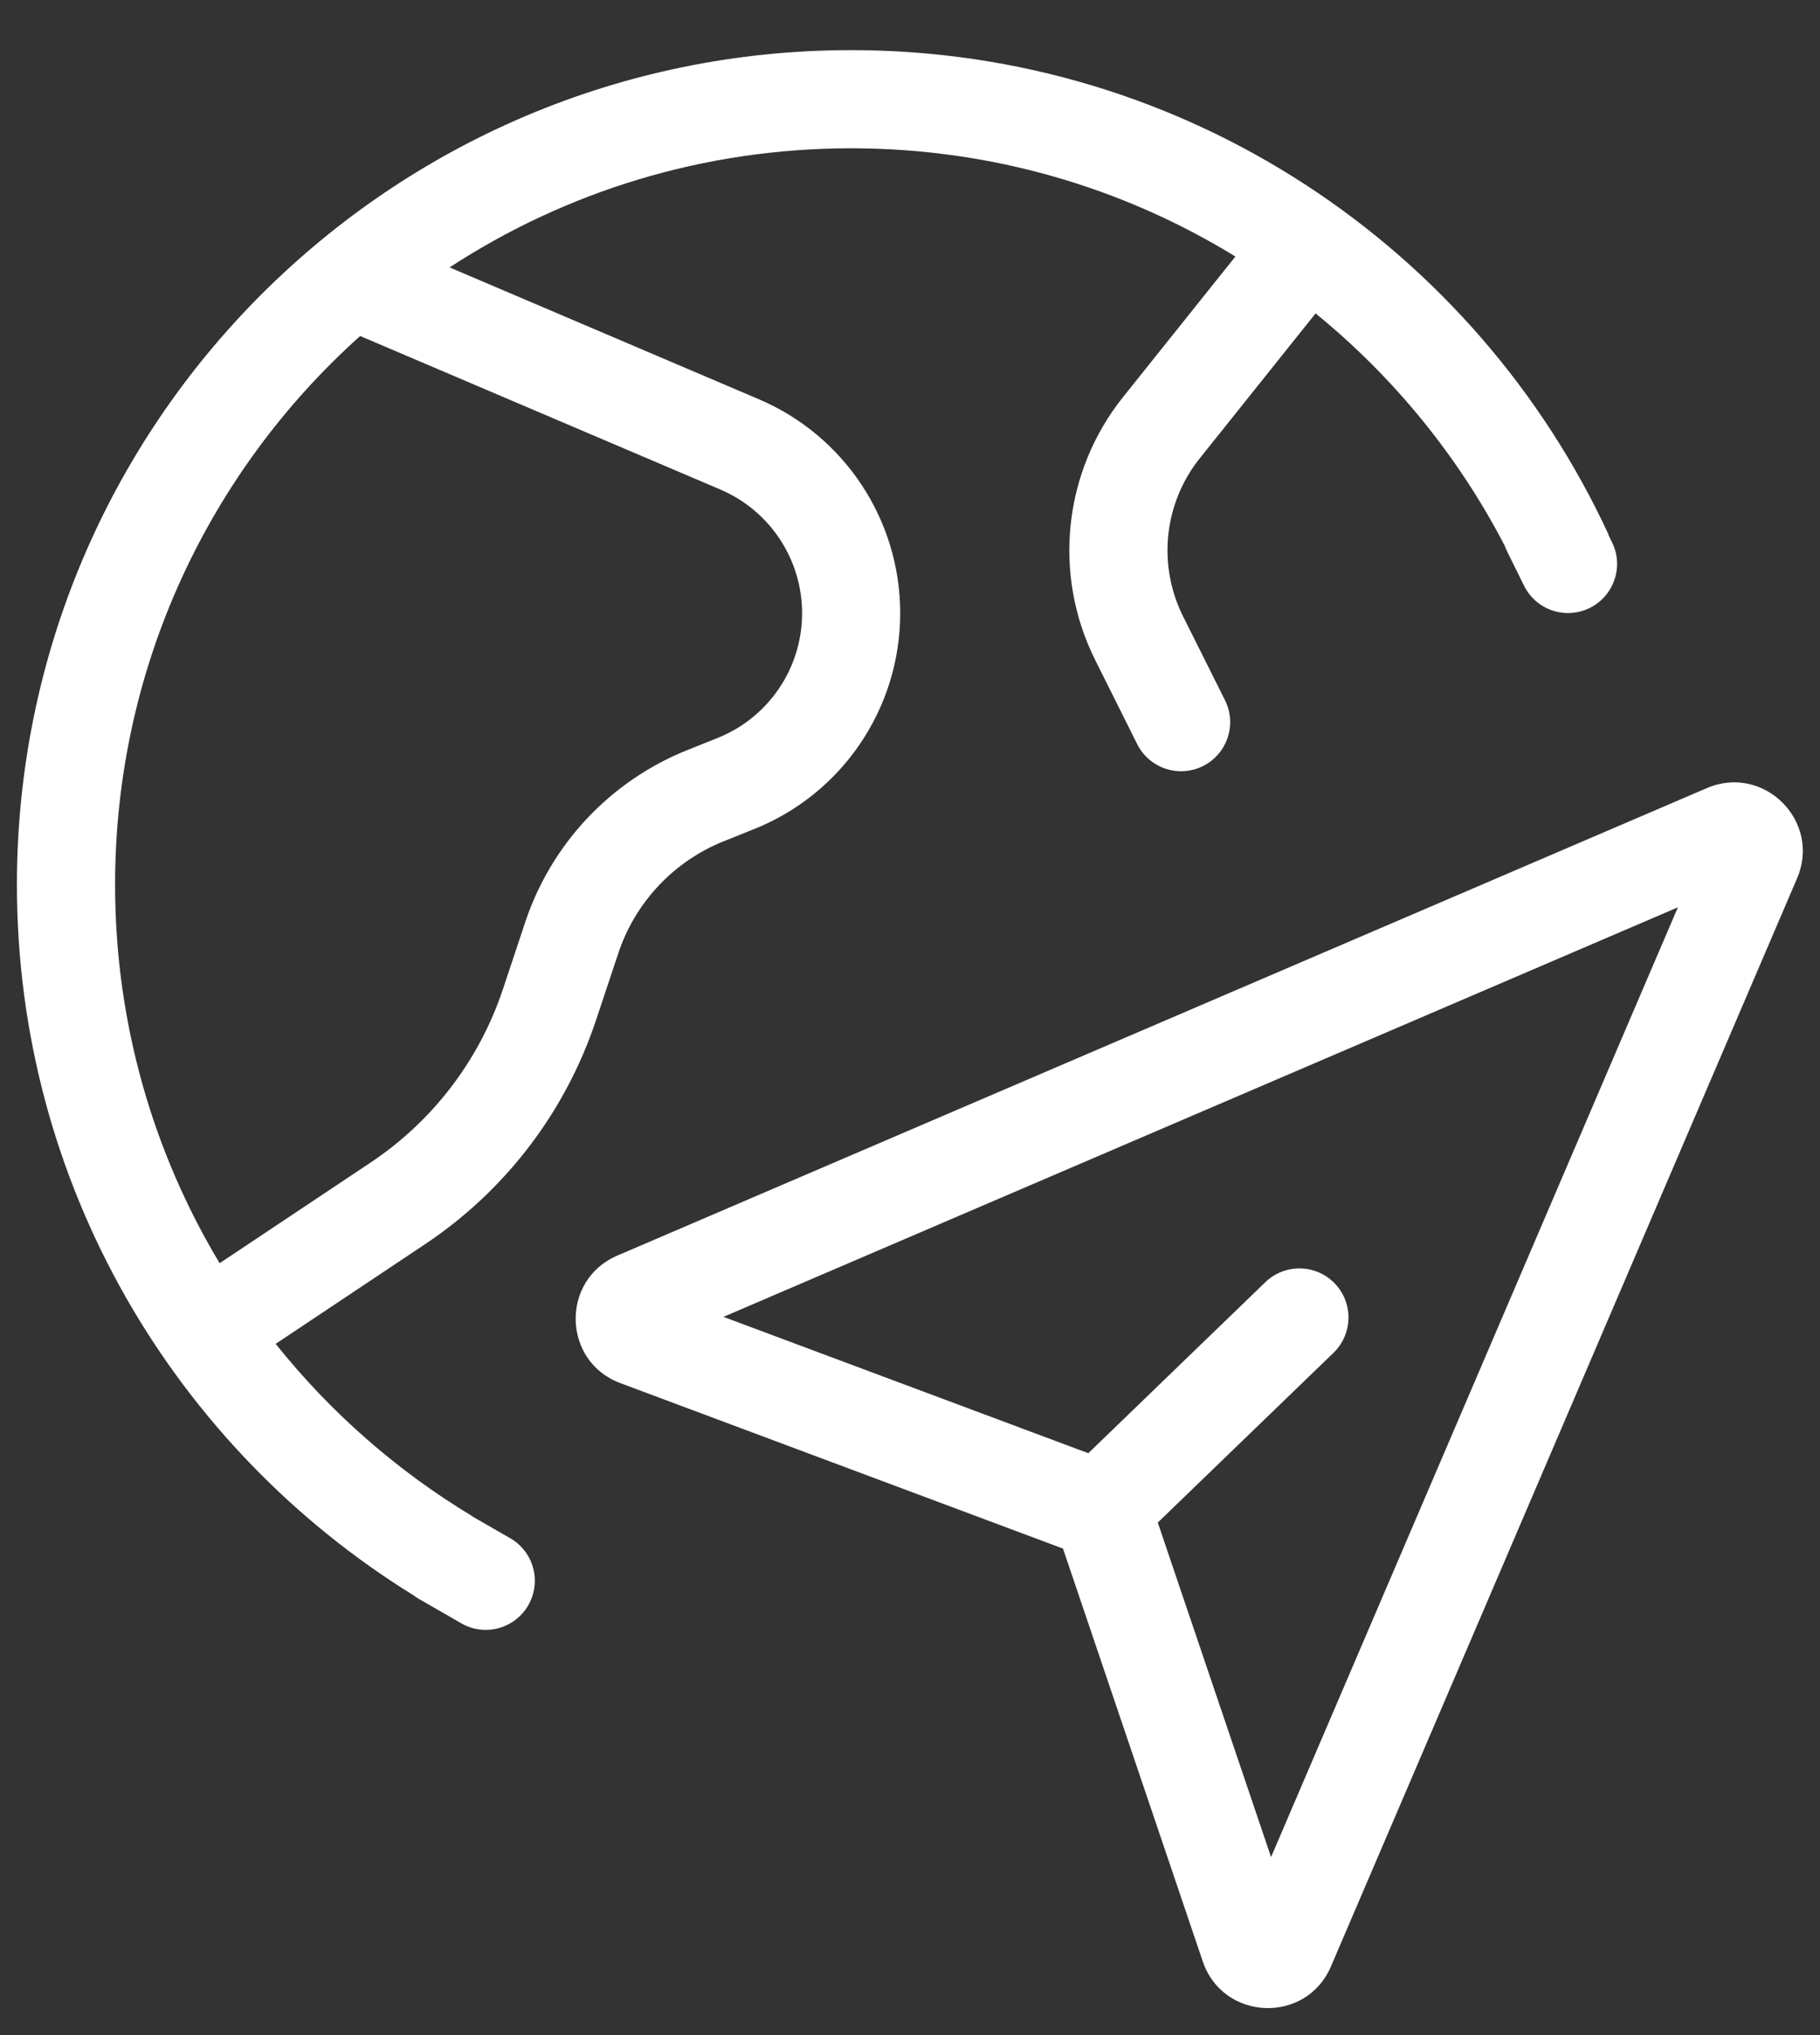
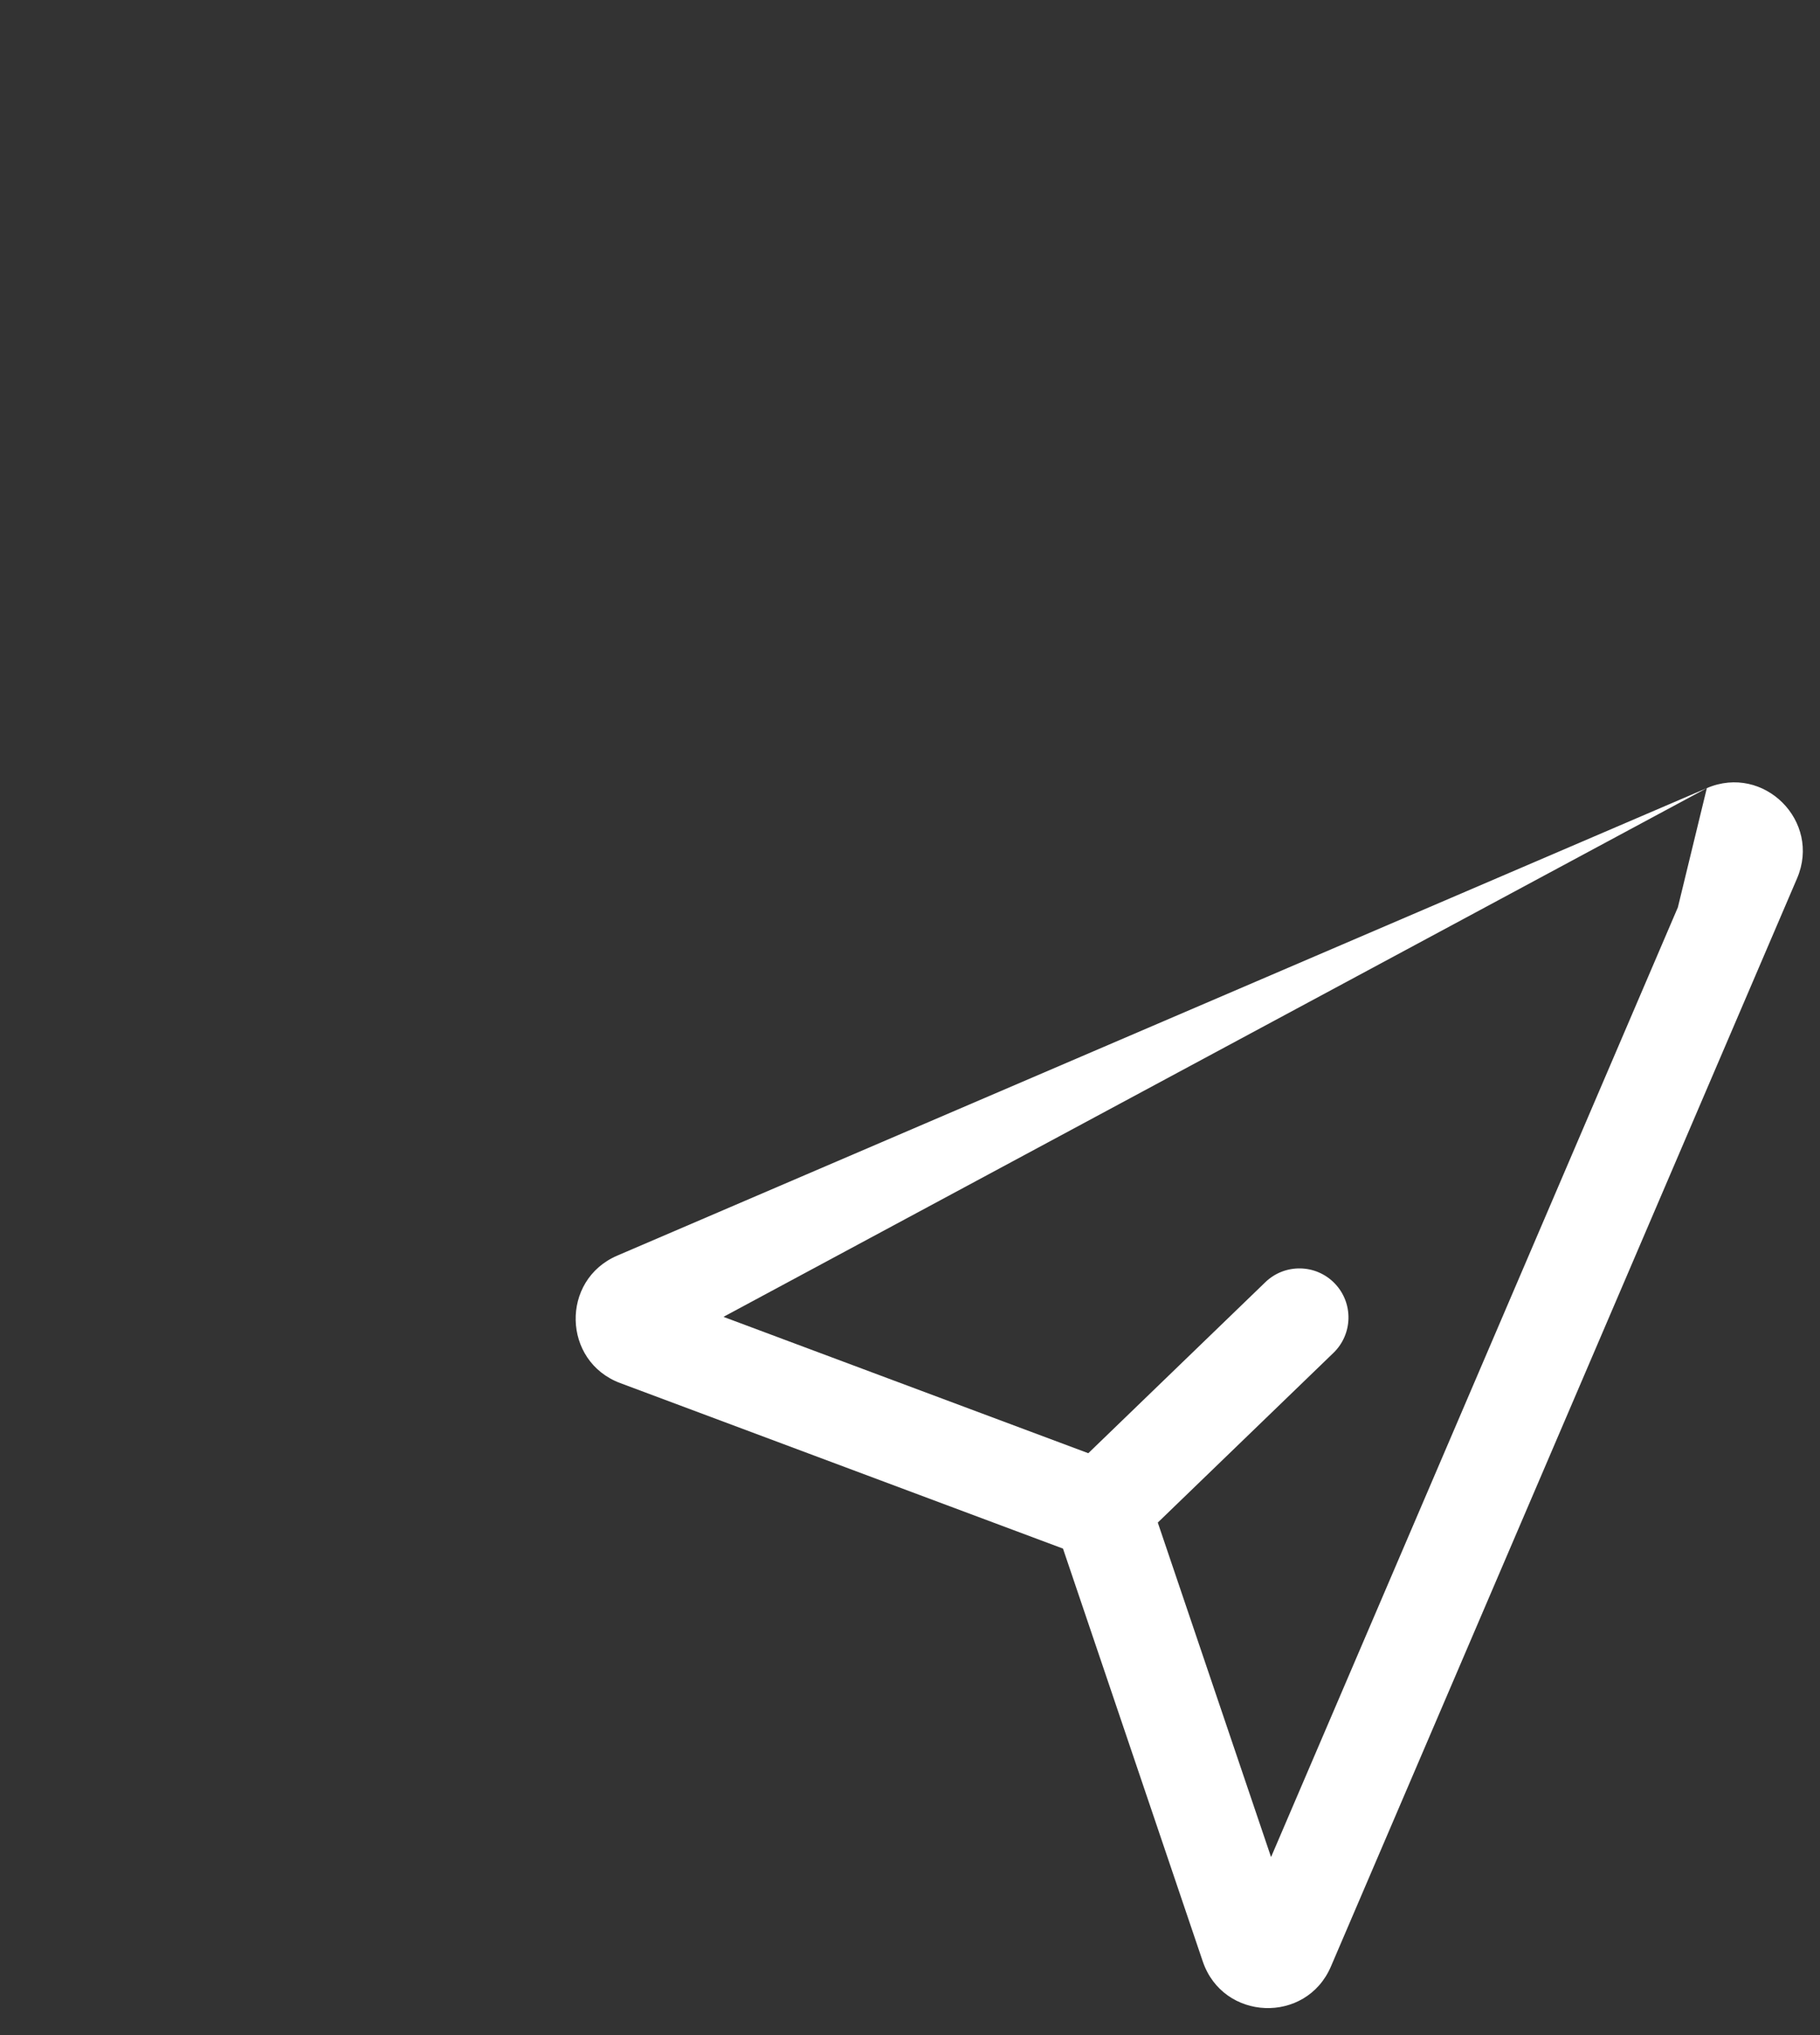
<svg xmlns="http://www.w3.org/2000/svg" width="34" height="38" viewBox="0 0 34 38" fill="none">
  <rect x="0" y="0" width="34" height="38" fill="#333333" stroke="none" />
-   <path fill-rule="evenodd" clip-rule="evenodd" d="M15.9 2.769C18.531 2.769 20.99 3.508 23.079 4.79L20.981 7.413C19.864 8.809 19.661 10.726 20.46 12.325L21.244 13.894C21.471 14.347 22.021 14.53 22.474 14.304C22.927 14.077 23.111 13.527 22.884 13.074L22.1 11.506C21.621 10.546 21.743 9.396 22.413 8.558L24.577 5.852C26.03 7.036 27.237 8.51 28.108 10.186C28.12 10.221 28.134 10.255 28.151 10.288L28.471 10.936C28.695 11.39 29.244 11.576 29.698 11.352C30.152 11.128 30.339 10.578 30.114 10.124L30.046 9.985L30.051 9.984C27.579 4.642 22.172 0.936 15.9 0.936C7.293 0.936 0.316 7.912 0.316 16.519C0.316 22.125 3.277 27.04 7.72 29.785C7.752 29.81 7.786 29.833 7.823 29.854L8.617 30.311C9.056 30.564 9.616 30.413 9.869 29.974C10.121 29.536 9.971 28.975 9.532 28.723L8.827 28.317L8.828 28.314C7.418 27.466 6.172 26.373 5.15 25.093L7.941 23.232C9.44 22.233 10.563 20.762 11.133 19.053L11.552 17.796C11.87 16.844 12.59 16.081 13.521 15.708L14.088 15.481C15.736 14.822 16.817 13.225 16.817 11.45C16.817 9.709 15.778 8.137 14.177 7.455L8.399 4.993C10.556 3.586 13.132 2.769 15.9 2.769ZM6.728 6.274C3.918 8.792 2.15 12.449 2.15 16.519C2.15 19.104 2.863 21.522 4.103 23.587L6.924 21.707C8.084 20.934 8.953 19.796 9.394 18.474L9.813 17.216C10.301 15.753 11.408 14.579 12.84 14.006L13.407 13.779C14.359 13.398 14.984 12.476 14.984 11.45C14.984 10.444 14.383 9.536 13.458 9.141L6.728 6.274Z" fill="white" />
-   <path fill-rule="evenodd" clip-rule="evenodd" d="M31.886 14.716C32.951 14.259 34.028 15.335 33.572 16.4L24.864 36.718C24.401 37.8 22.847 37.739 22.469 36.624L19.858 28.916L11.588 25.826C10.504 25.422 10.468 23.901 11.532 23.445L31.886 14.716ZM31.345 16.942L13.515 24.589L20.331 27.135L23.638 23.942C24.002 23.59 24.582 23.6 24.934 23.964C25.286 24.328 25.275 24.909 24.911 25.261L21.629 28.43L23.745 34.676L31.345 16.942Z" fill="white" />
+   <path fill-rule="evenodd" clip-rule="evenodd" d="M31.886 14.716C32.951 14.259 34.028 15.335 33.572 16.4L24.864 36.718C24.401 37.8 22.847 37.739 22.469 36.624L19.858 28.916L11.588 25.826C10.504 25.422 10.468 23.901 11.532 23.445L31.886 14.716ZL13.515 24.589L20.331 27.135L23.638 23.942C24.002 23.59 24.582 23.6 24.934 23.964C25.286 24.328 25.275 24.909 24.911 25.261L21.629 28.43L23.745 34.676L31.345 16.942Z" fill="white" />
</svg>